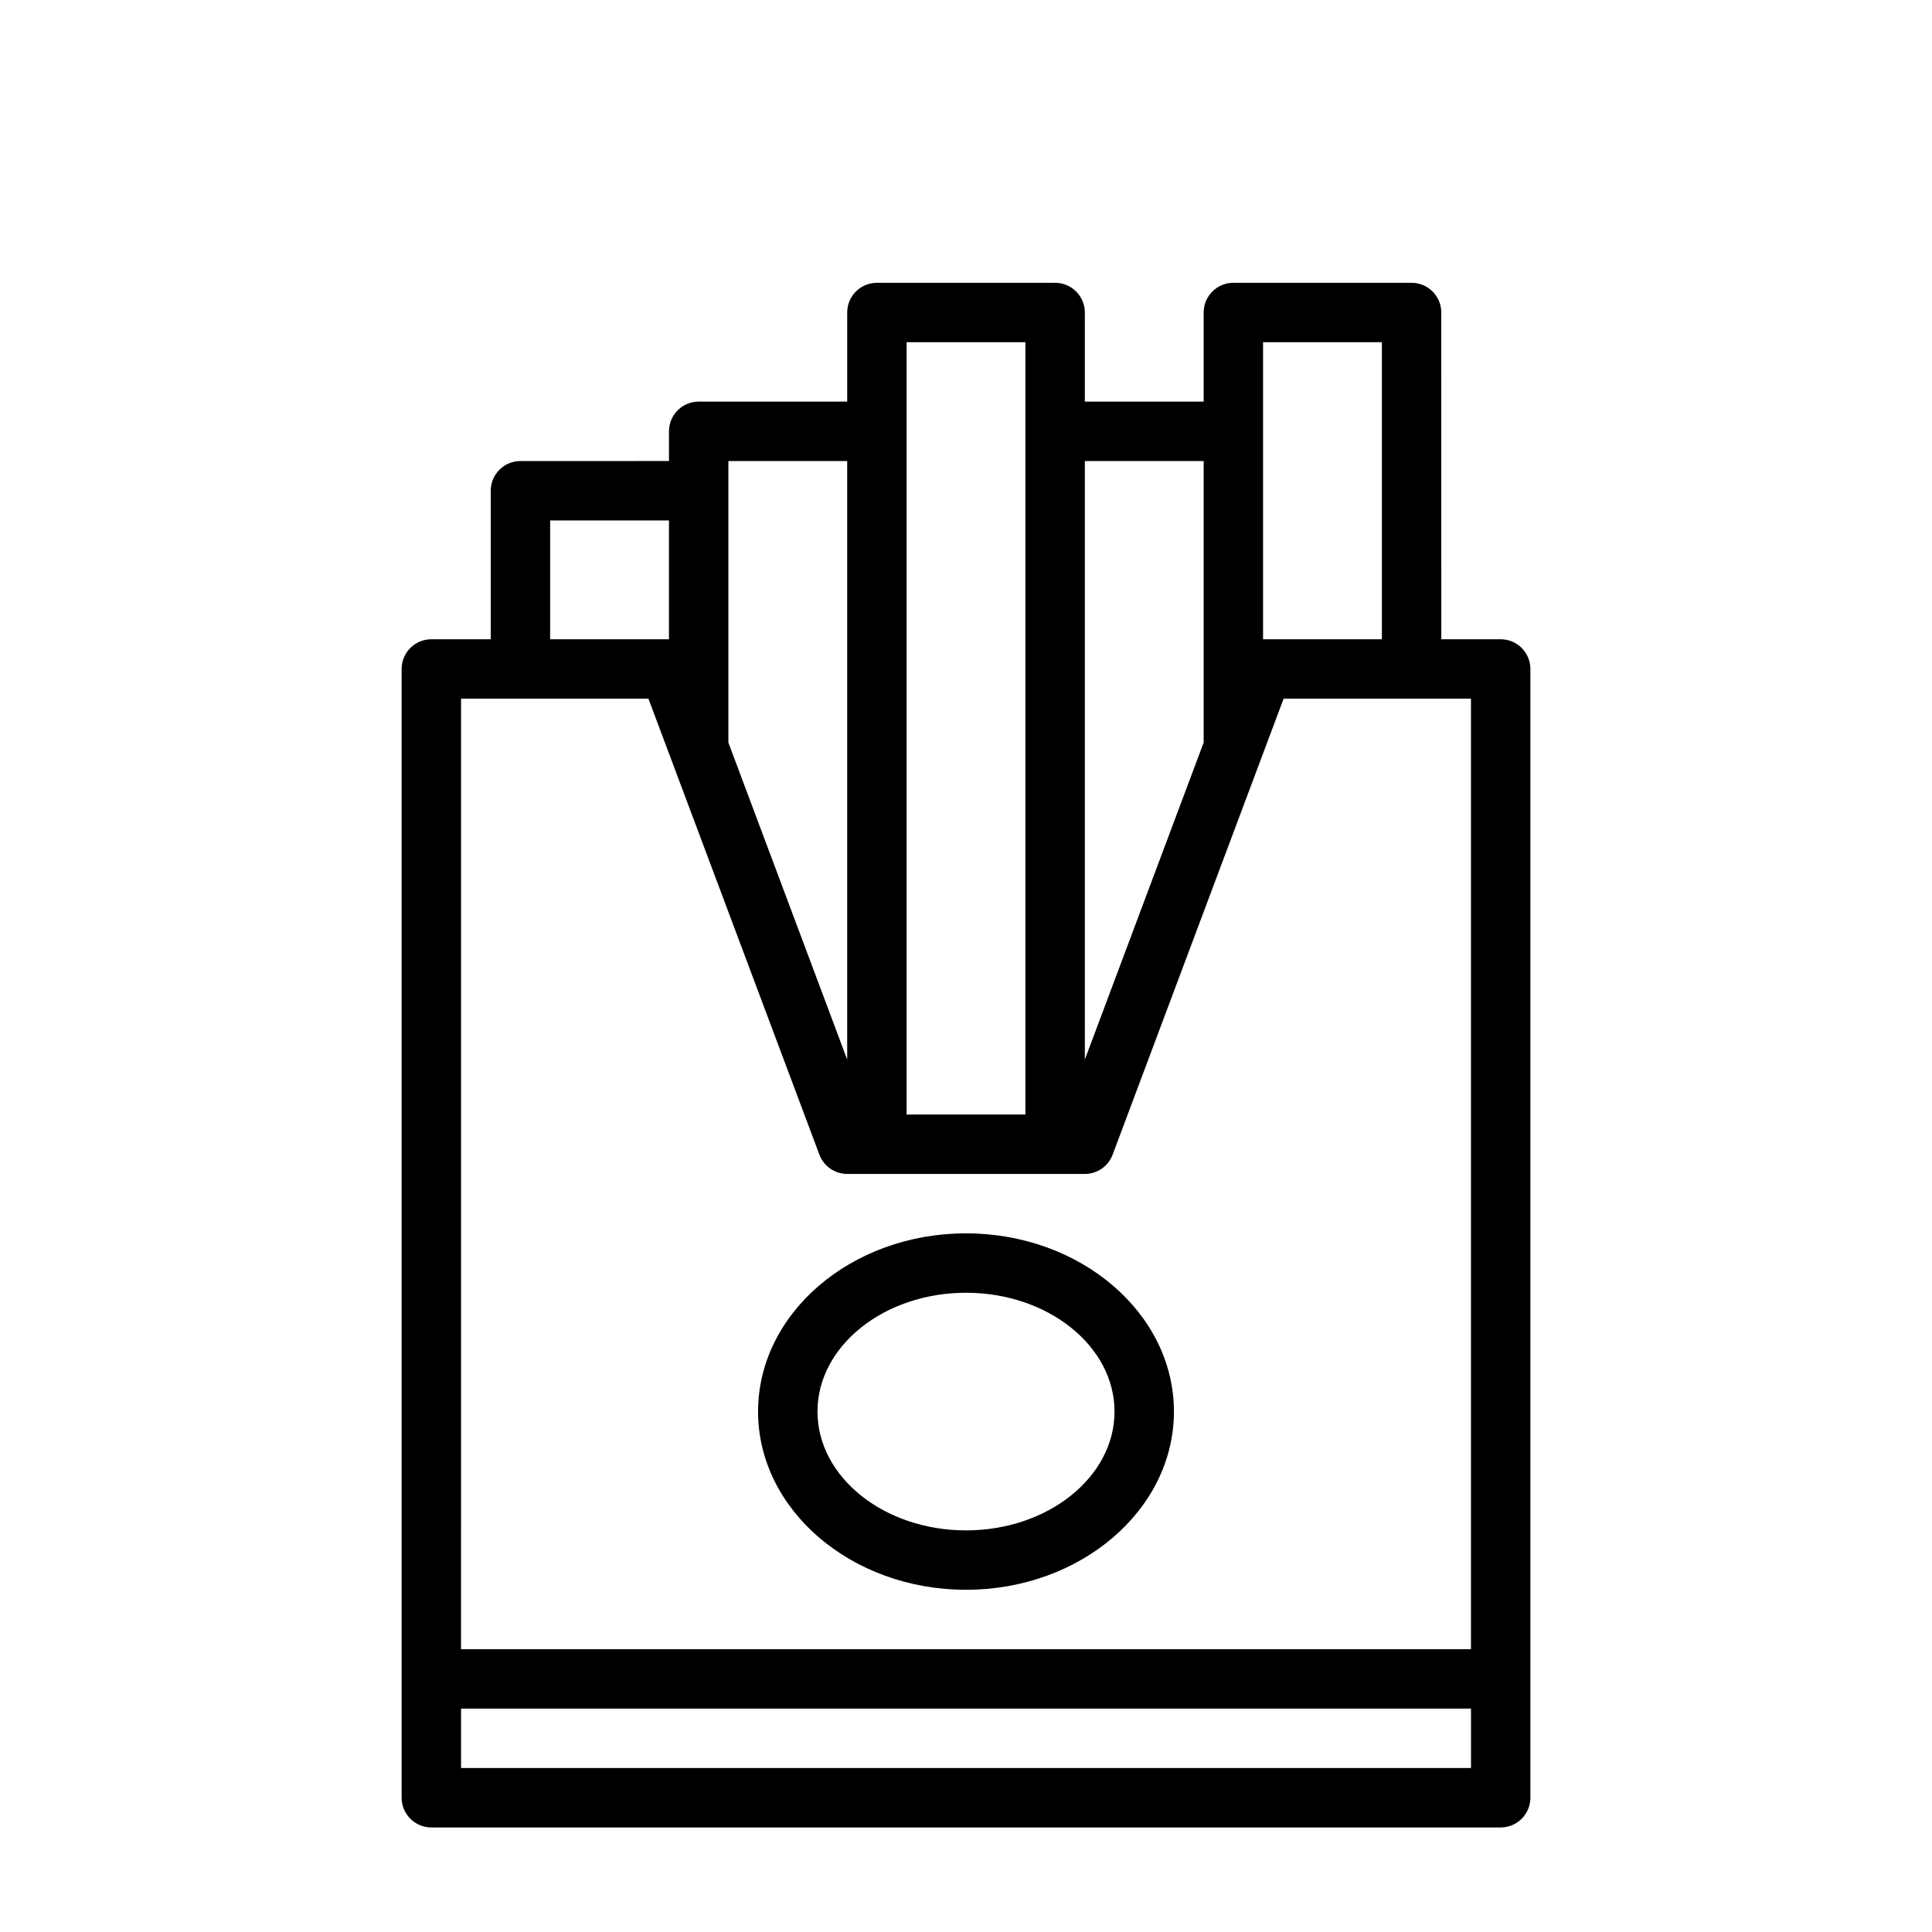
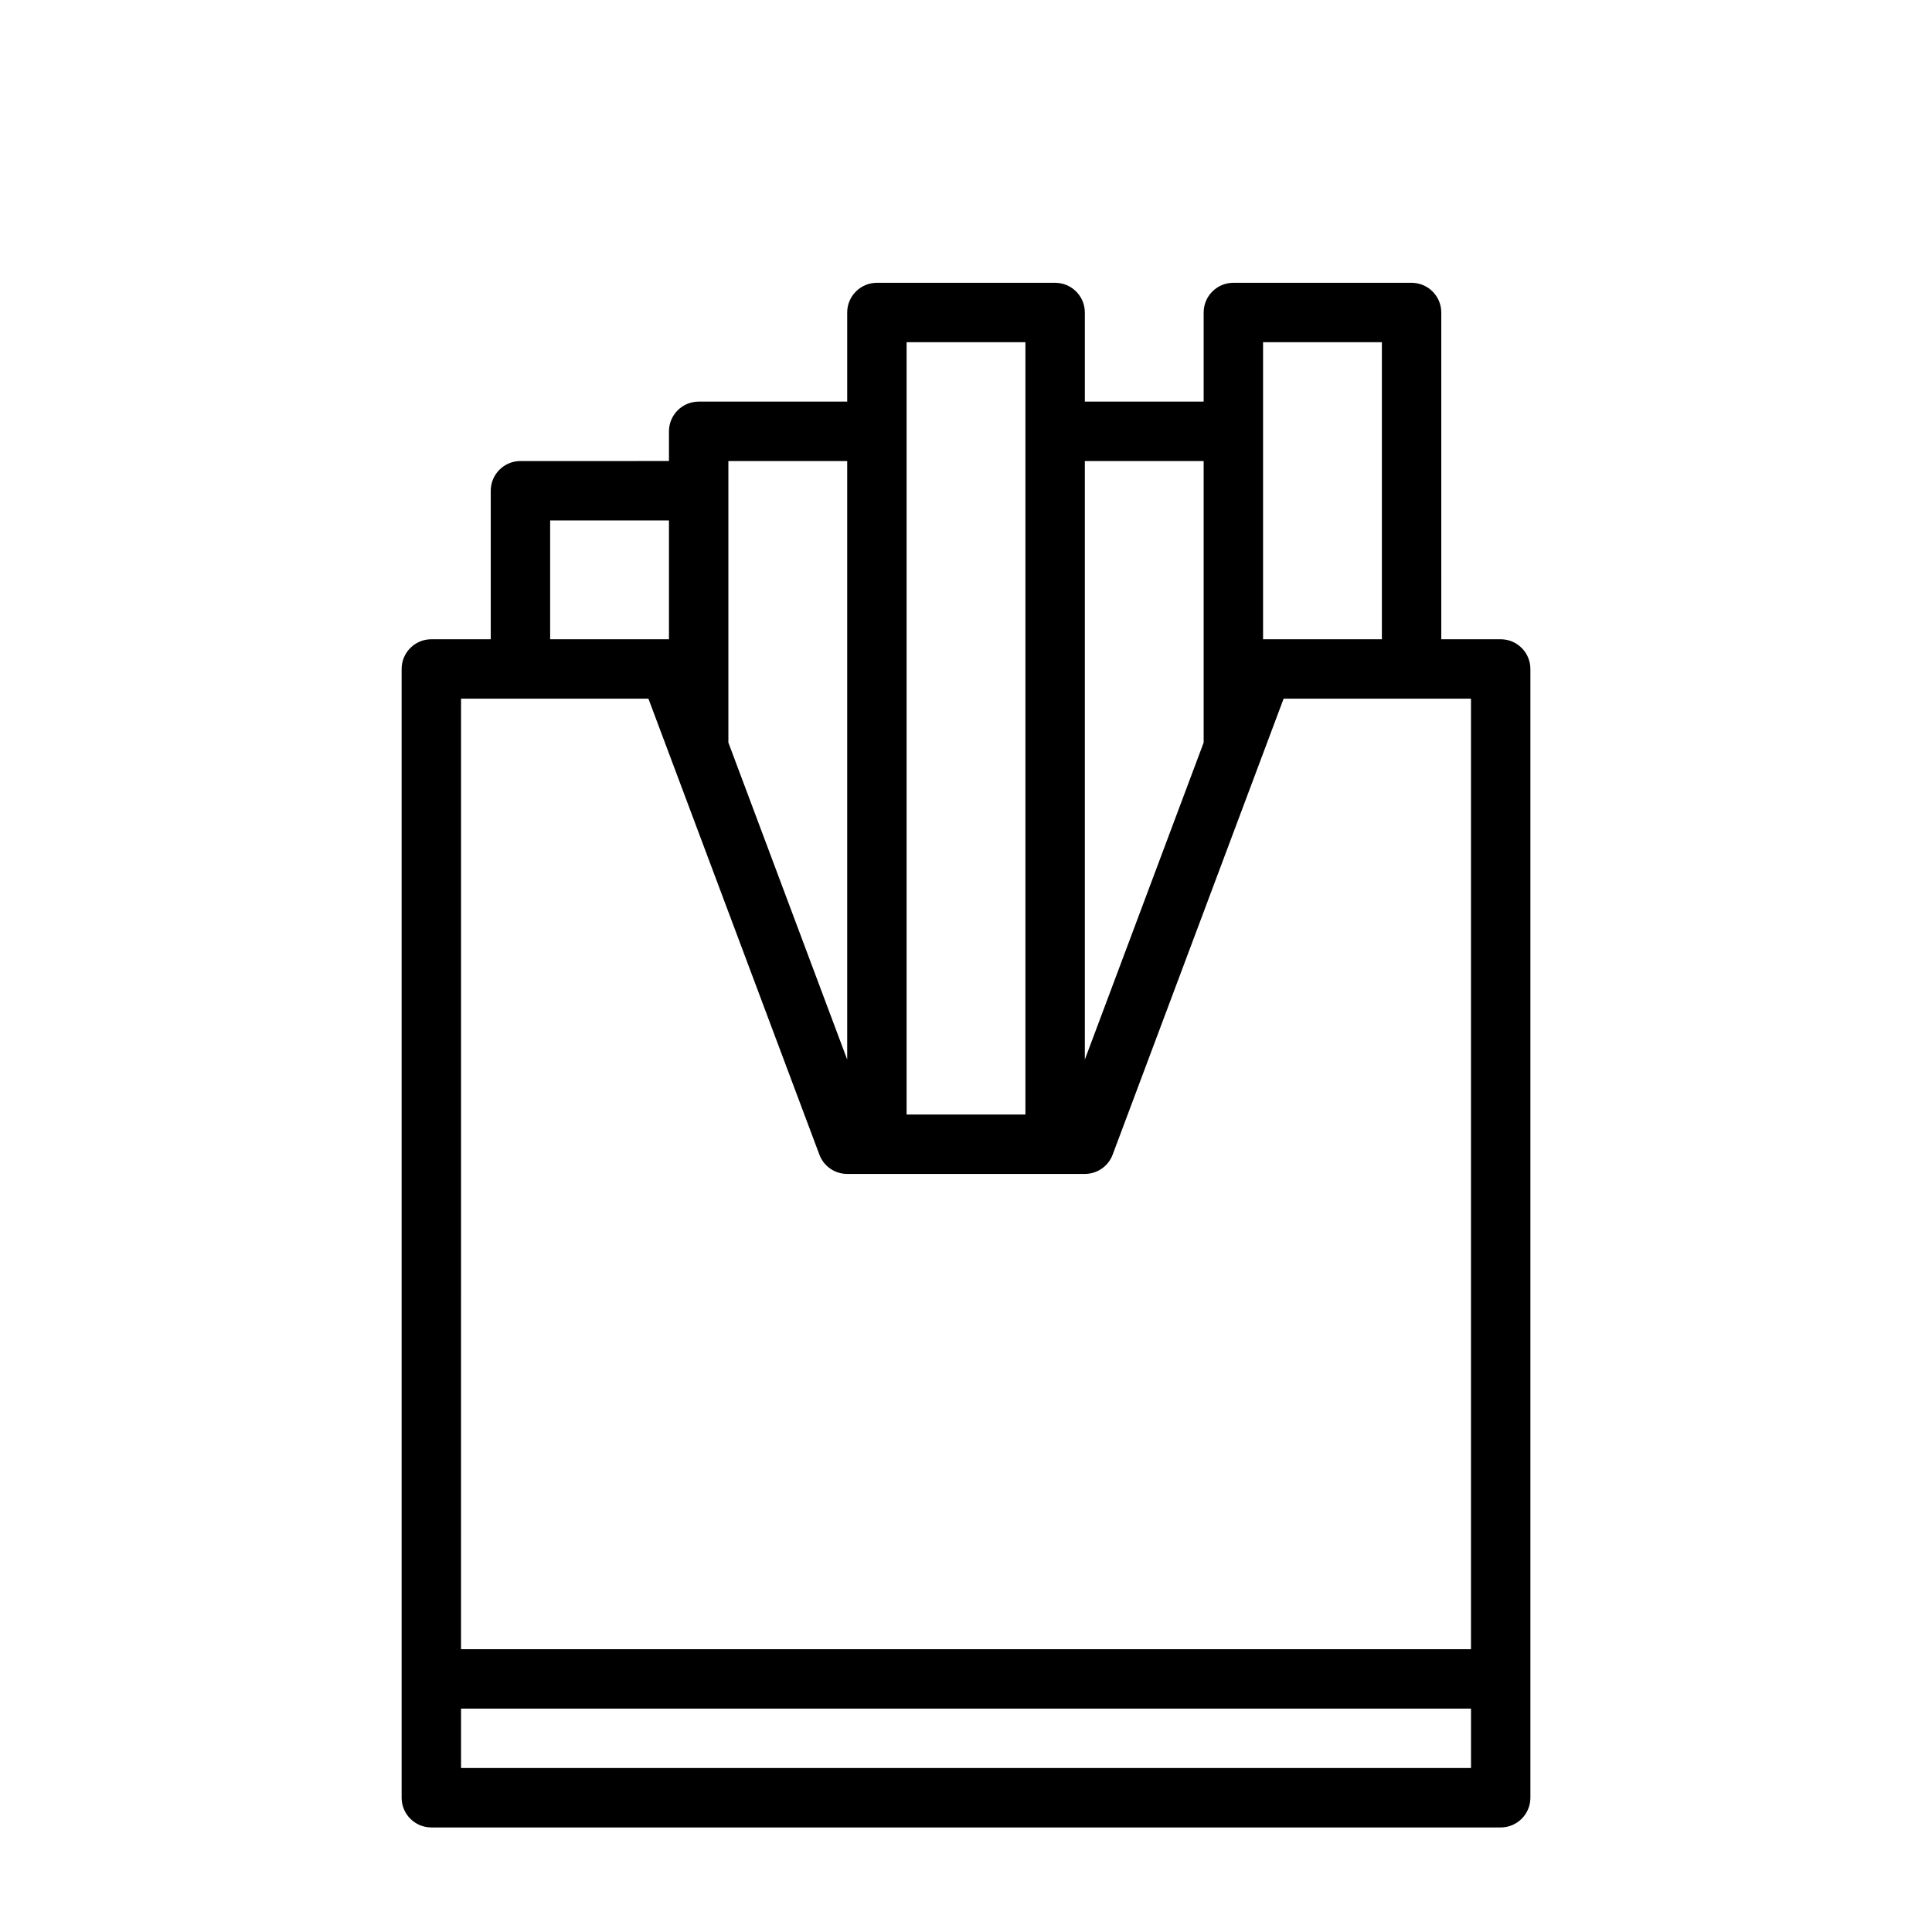
<svg xmlns="http://www.w3.org/2000/svg" fill="#000000" width="800px" height="800px" version="1.1" viewBox="144 144 512 512">
  <g>
    <path d="m541.7 313.41h-15.742l-0.004-86.594c0-4.344-3.527-7.871-7.871-7.871h-47.23c-4.348 0-7.871 3.527-7.871 7.871v23.617h-31.488v-23.617c0-4.344-3.527-7.871-7.871-7.871h-47.23c-4.352 0-7.875 3.527-7.875 7.871v23.617h-39.359c-4.348 0-7.875 3.527-7.875 7.871v7.871l-39.359 0.004c-4.344 0-7.871 3.523-7.871 7.871v39.359h-15.746c-4.344 0-7.871 3.527-7.871 7.871v299.14c0 4.344 3.527 7.871 7.871 7.871h283.39c4.344 0 7.871-3.527 7.871-7.871v-299.14c0-4.344-3.527-7.871-7.871-7.871zm-62.977-78.719h31.488v78.719h-31.488zm-15.742 31.488v74.609l-31.488 84.012v-158.62zm-78.723-31.488h31.488v204.67h-31.488zm-47.23 31.488h31.488v158.62l-31.488-84.012zm-47.234 15.742h31.488v31.488h-31.488zm-23.613 47.23h49.656l45.312 120.85c1.148 3.07 4.09 5.102 7.367 5.102h62.977c3.273 0 6.219-2.031 7.367-5.102l45.312-120.85h49.652v251.91h-267.65zm0 283.39v-15.742h267.65v15.742z" />
-     <path d="m400 470.85c-30.387 0-55.105 21.191-55.105 47.23s24.719 47.23 55.105 47.23 55.105-21.191 55.105-47.23c-0.004-26.039-24.723-47.23-55.105-47.23zm0 78.719c-21.695 0-39.359-14.121-39.359-31.488s17.664-31.488 39.359-31.488 39.359 14.121 39.359 31.488-17.664 31.488-39.359 31.488z" />
  </g>
</svg>